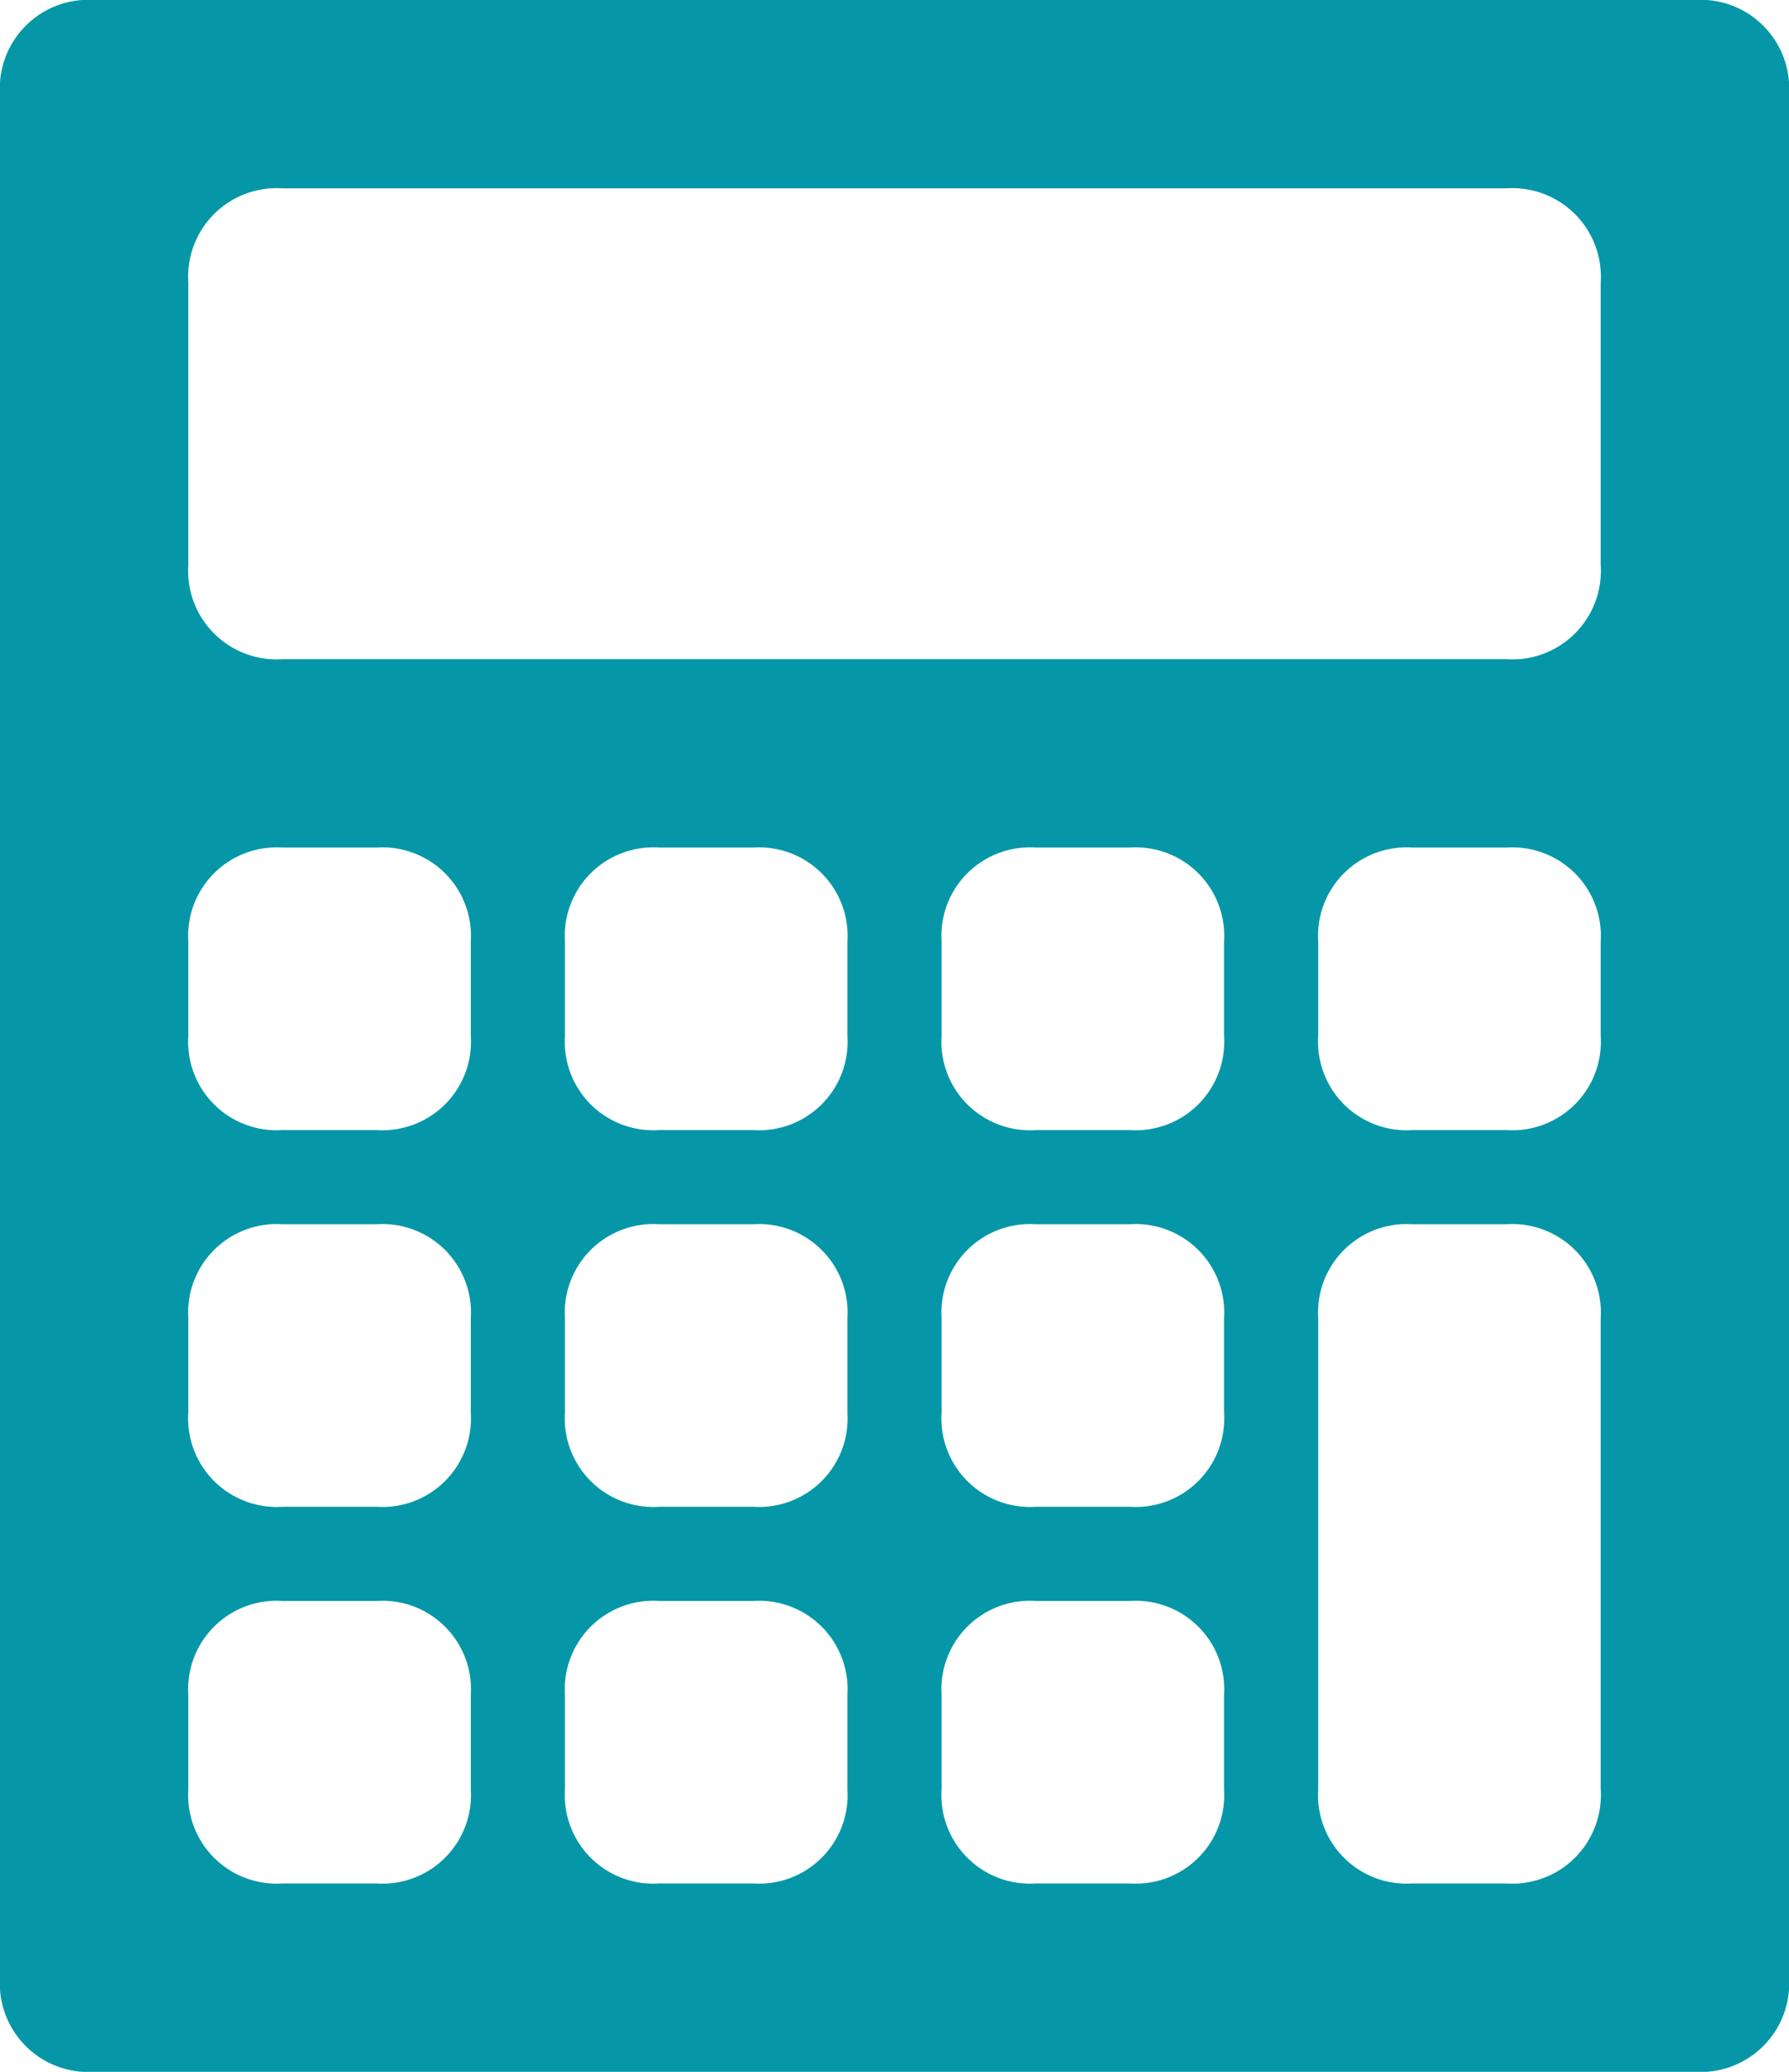
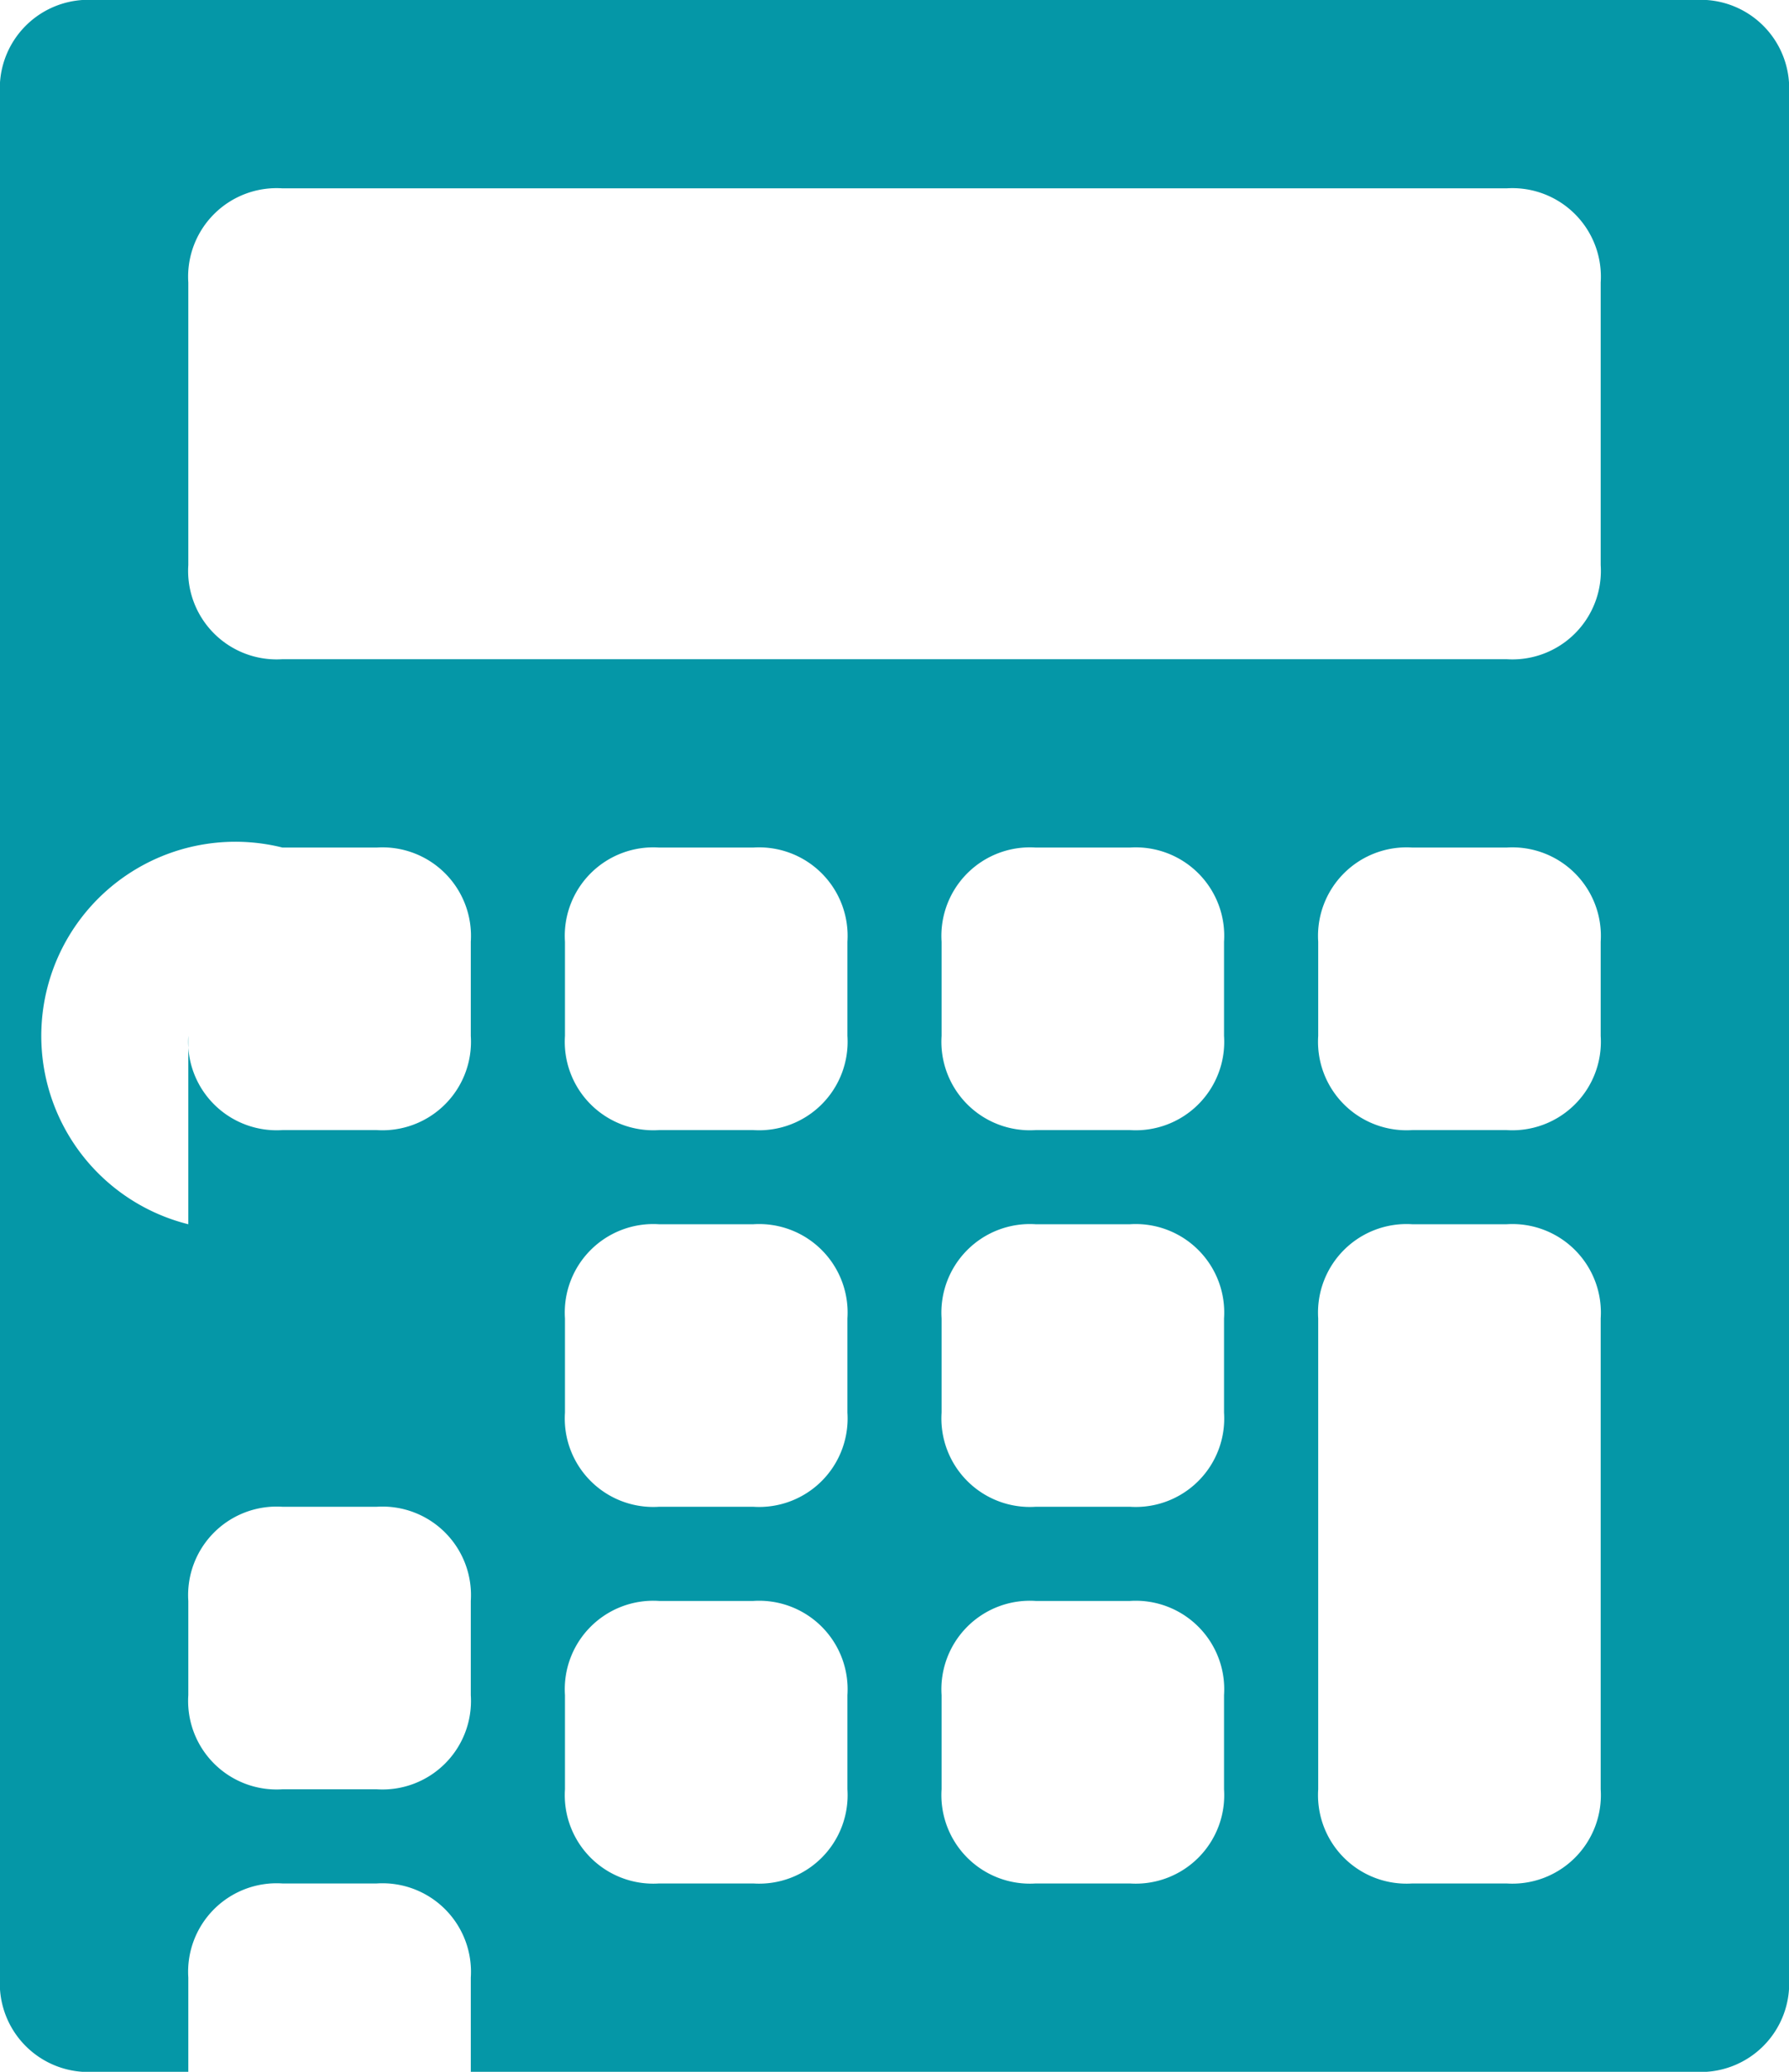
<svg xmlns="http://www.w3.org/2000/svg" viewBox="0 0 19 22">
  <defs>
    <style>.cls-1{fill:#0597a7;}</style>
  </defs>
  <title>Fichier 1</title>
  <g id="Calque_2" data-name="Calque 2">
    <g id="Calque_1-2" data-name="Calque 1">
-       <path class="cls-1" d="M18,22a.94.94,0,0,0,1-1V1a.94.94,0,0,0-1-1H1A.94.94,0,0,0,0,1V21a.94.94,0,0,0,1,1ZM9,19a.94.94,0,0,1-1,1H7a.94.94,0,0,1-1-1V18a.94.94,0,0,1,1-1H8a.94.94,0,0,1,1,1Zm0-4a.94.94,0,0,1-1,1H7a.94.94,0,0,1-1-1V14a.94.94,0,0,1,1-1H8a.94.94,0,0,1,1,1Zm0-4a.94.94,0,0,1-1,1H7a.94.94,0,0,1-1-1V10A.94.94,0,0,1,7,9H8a.94.94,0,0,1,1,1Zm4,8a.94.94,0,0,1-1,1H11a.94.94,0,0,1-1-1V18a.94.94,0,0,1,1-1h1a.94.94,0,0,1,1,1Zm0-4a.94.94,0,0,1-1,1H11a.94.94,0,0,1-1-1V14a.94.94,0,0,1,1-1h1a.94.94,0,0,1,1,1Zm0-4a.94.94,0,0,1-1,1H11a.94.94,0,0,1-1-1V10a.94.94,0,0,1,1-1h1a.94.94,0,0,1,1,1Zm4,8a.94.94,0,0,1-1,1H15a.94.94,0,0,1-1-1V14a.94.94,0,0,1,1-1h1a.94.94,0,0,1,1,1Zm0-8a.94.94,0,0,1-1,1H15a.94.94,0,0,1-1-1V10a.94.94,0,0,1,1-1h1a.94.94,0,0,1,1,1ZM2,3A.94.94,0,0,1,3,2H16a.94.94,0,0,1,1,1V6a.94.94,0,0,1-1,1H3A.94.94,0,0,1,2,6Zm0,7A.94.94,0,0,1,3,9H4a.94.94,0,0,1,1,1v1a.94.94,0,0,1-1,1H3a.94.94,0,0,1-1-1Zm0,4a.94.94,0,0,1,1-1H4a.94.94,0,0,1,1,1v1a.94.94,0,0,1-1,1H3a.94.94,0,0,1-1-1Zm0,4a.94.94,0,0,1,1-1H4a.94.94,0,0,1,1,1v1a.94.94,0,0,1-1,1H3a.94.94,0,0,1-1-1Z" />
+       <path class="cls-1" d="M18,22a.94.94,0,0,0,1-1V1a.94.94,0,0,0-1-1H1A.94.94,0,0,0,0,1V21a.94.94,0,0,0,1,1ZM9,19a.94.94,0,0,1-1,1H7a.94.94,0,0,1-1-1V18a.94.94,0,0,1,1-1H8a.94.94,0,0,1,1,1Zm0-4a.94.94,0,0,1-1,1H7a.94.94,0,0,1-1-1V14a.94.94,0,0,1,1-1H8a.94.94,0,0,1,1,1Zm0-4a.94.94,0,0,1-1,1H7a.94.94,0,0,1-1-1V10A.94.94,0,0,1,7,9H8a.94.94,0,0,1,1,1Zm4,8a.94.94,0,0,1-1,1H11a.94.94,0,0,1-1-1V18a.94.94,0,0,1,1-1h1a.94.94,0,0,1,1,1Zm0-4a.94.94,0,0,1-1,1H11a.94.94,0,0,1-1-1V14a.94.94,0,0,1,1-1h1a.94.94,0,0,1,1,1Zm0-4a.94.94,0,0,1-1,1H11a.94.94,0,0,1-1-1V10a.94.94,0,0,1,1-1h1a.94.94,0,0,1,1,1Zm4,8a.94.94,0,0,1-1,1H15a.94.94,0,0,1-1-1V14a.94.94,0,0,1,1-1h1a.94.94,0,0,1,1,1Zm0-8a.94.94,0,0,1-1,1H15a.94.94,0,0,1-1-1V10a.94.94,0,0,1,1-1h1a.94.94,0,0,1,1,1ZM2,3A.94.94,0,0,1,3,2H16a.94.94,0,0,1,1,1V6a.94.94,0,0,1-1,1H3A.94.94,0,0,1,2,6m0,7A.94.94,0,0,1,3,9H4a.94.94,0,0,1,1,1v1a.94.94,0,0,1-1,1H3a.94.94,0,0,1-1-1Zm0,4a.94.94,0,0,1,1-1H4a.94.94,0,0,1,1,1v1a.94.94,0,0,1-1,1H3a.94.94,0,0,1-1-1Zm0,4a.94.94,0,0,1,1-1H4a.94.94,0,0,1,1,1v1a.94.94,0,0,1-1,1H3a.94.94,0,0,1-1-1Z" />
    </g>
  </g>
</svg>